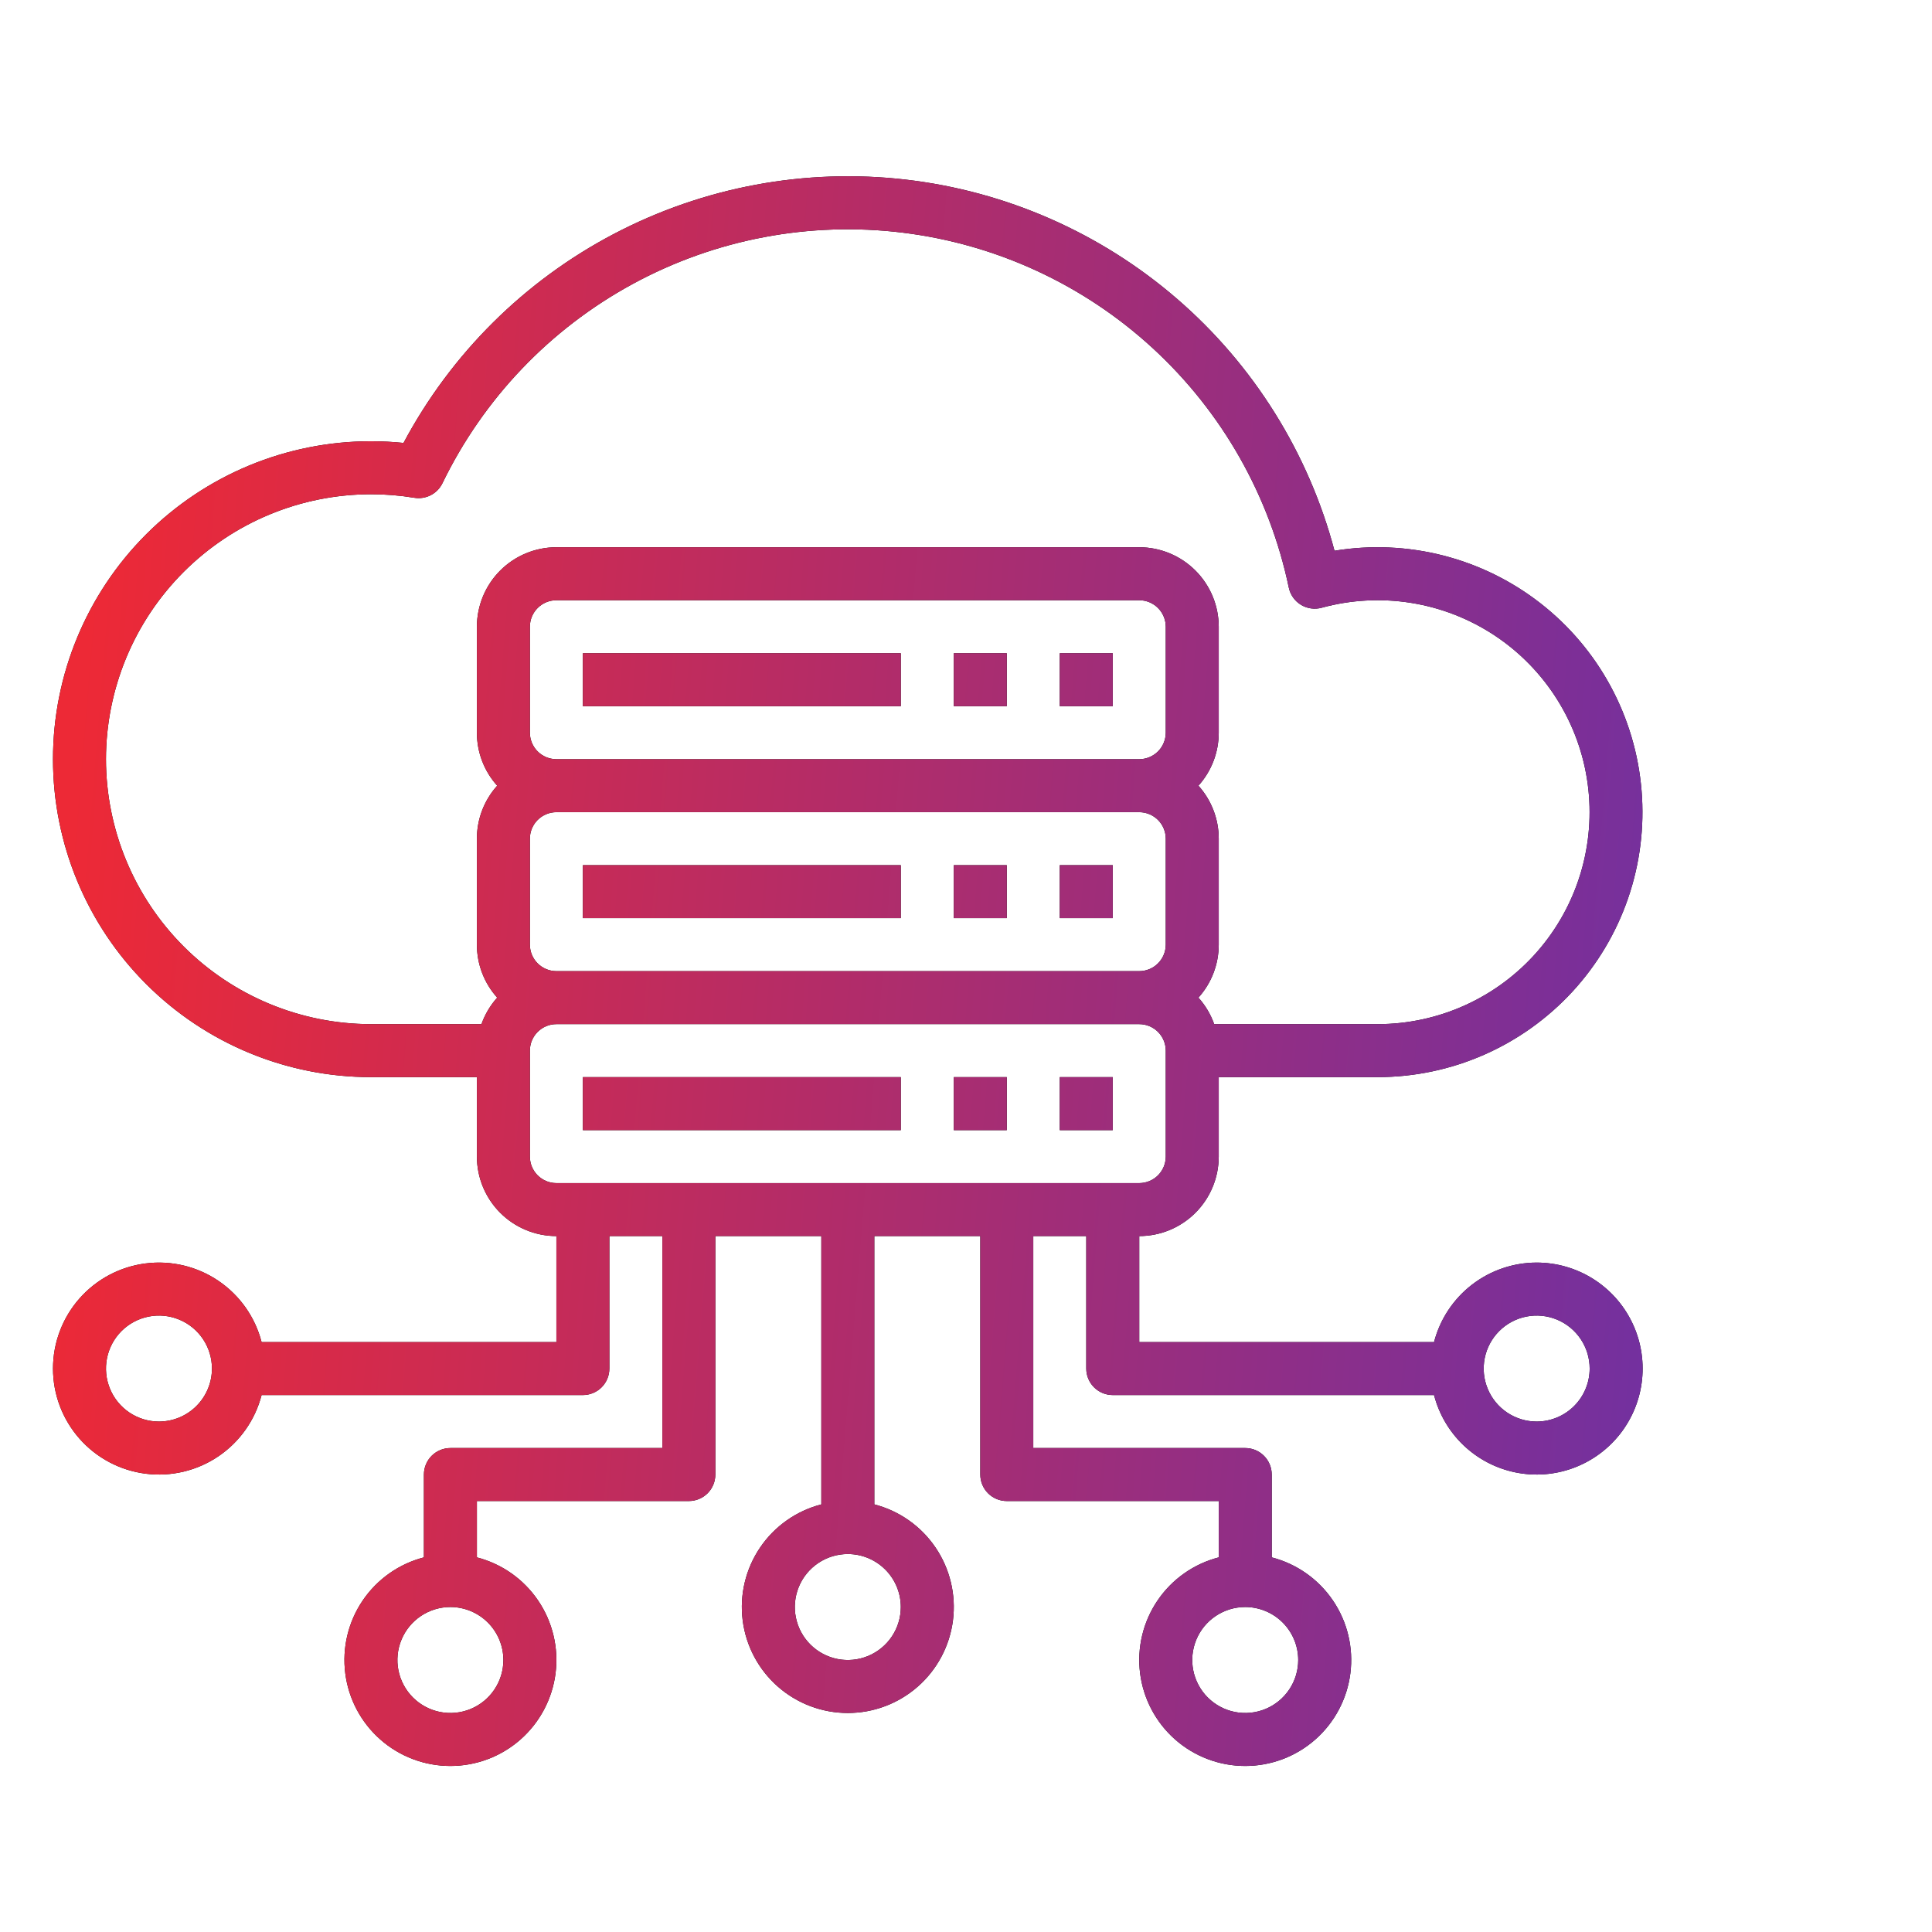
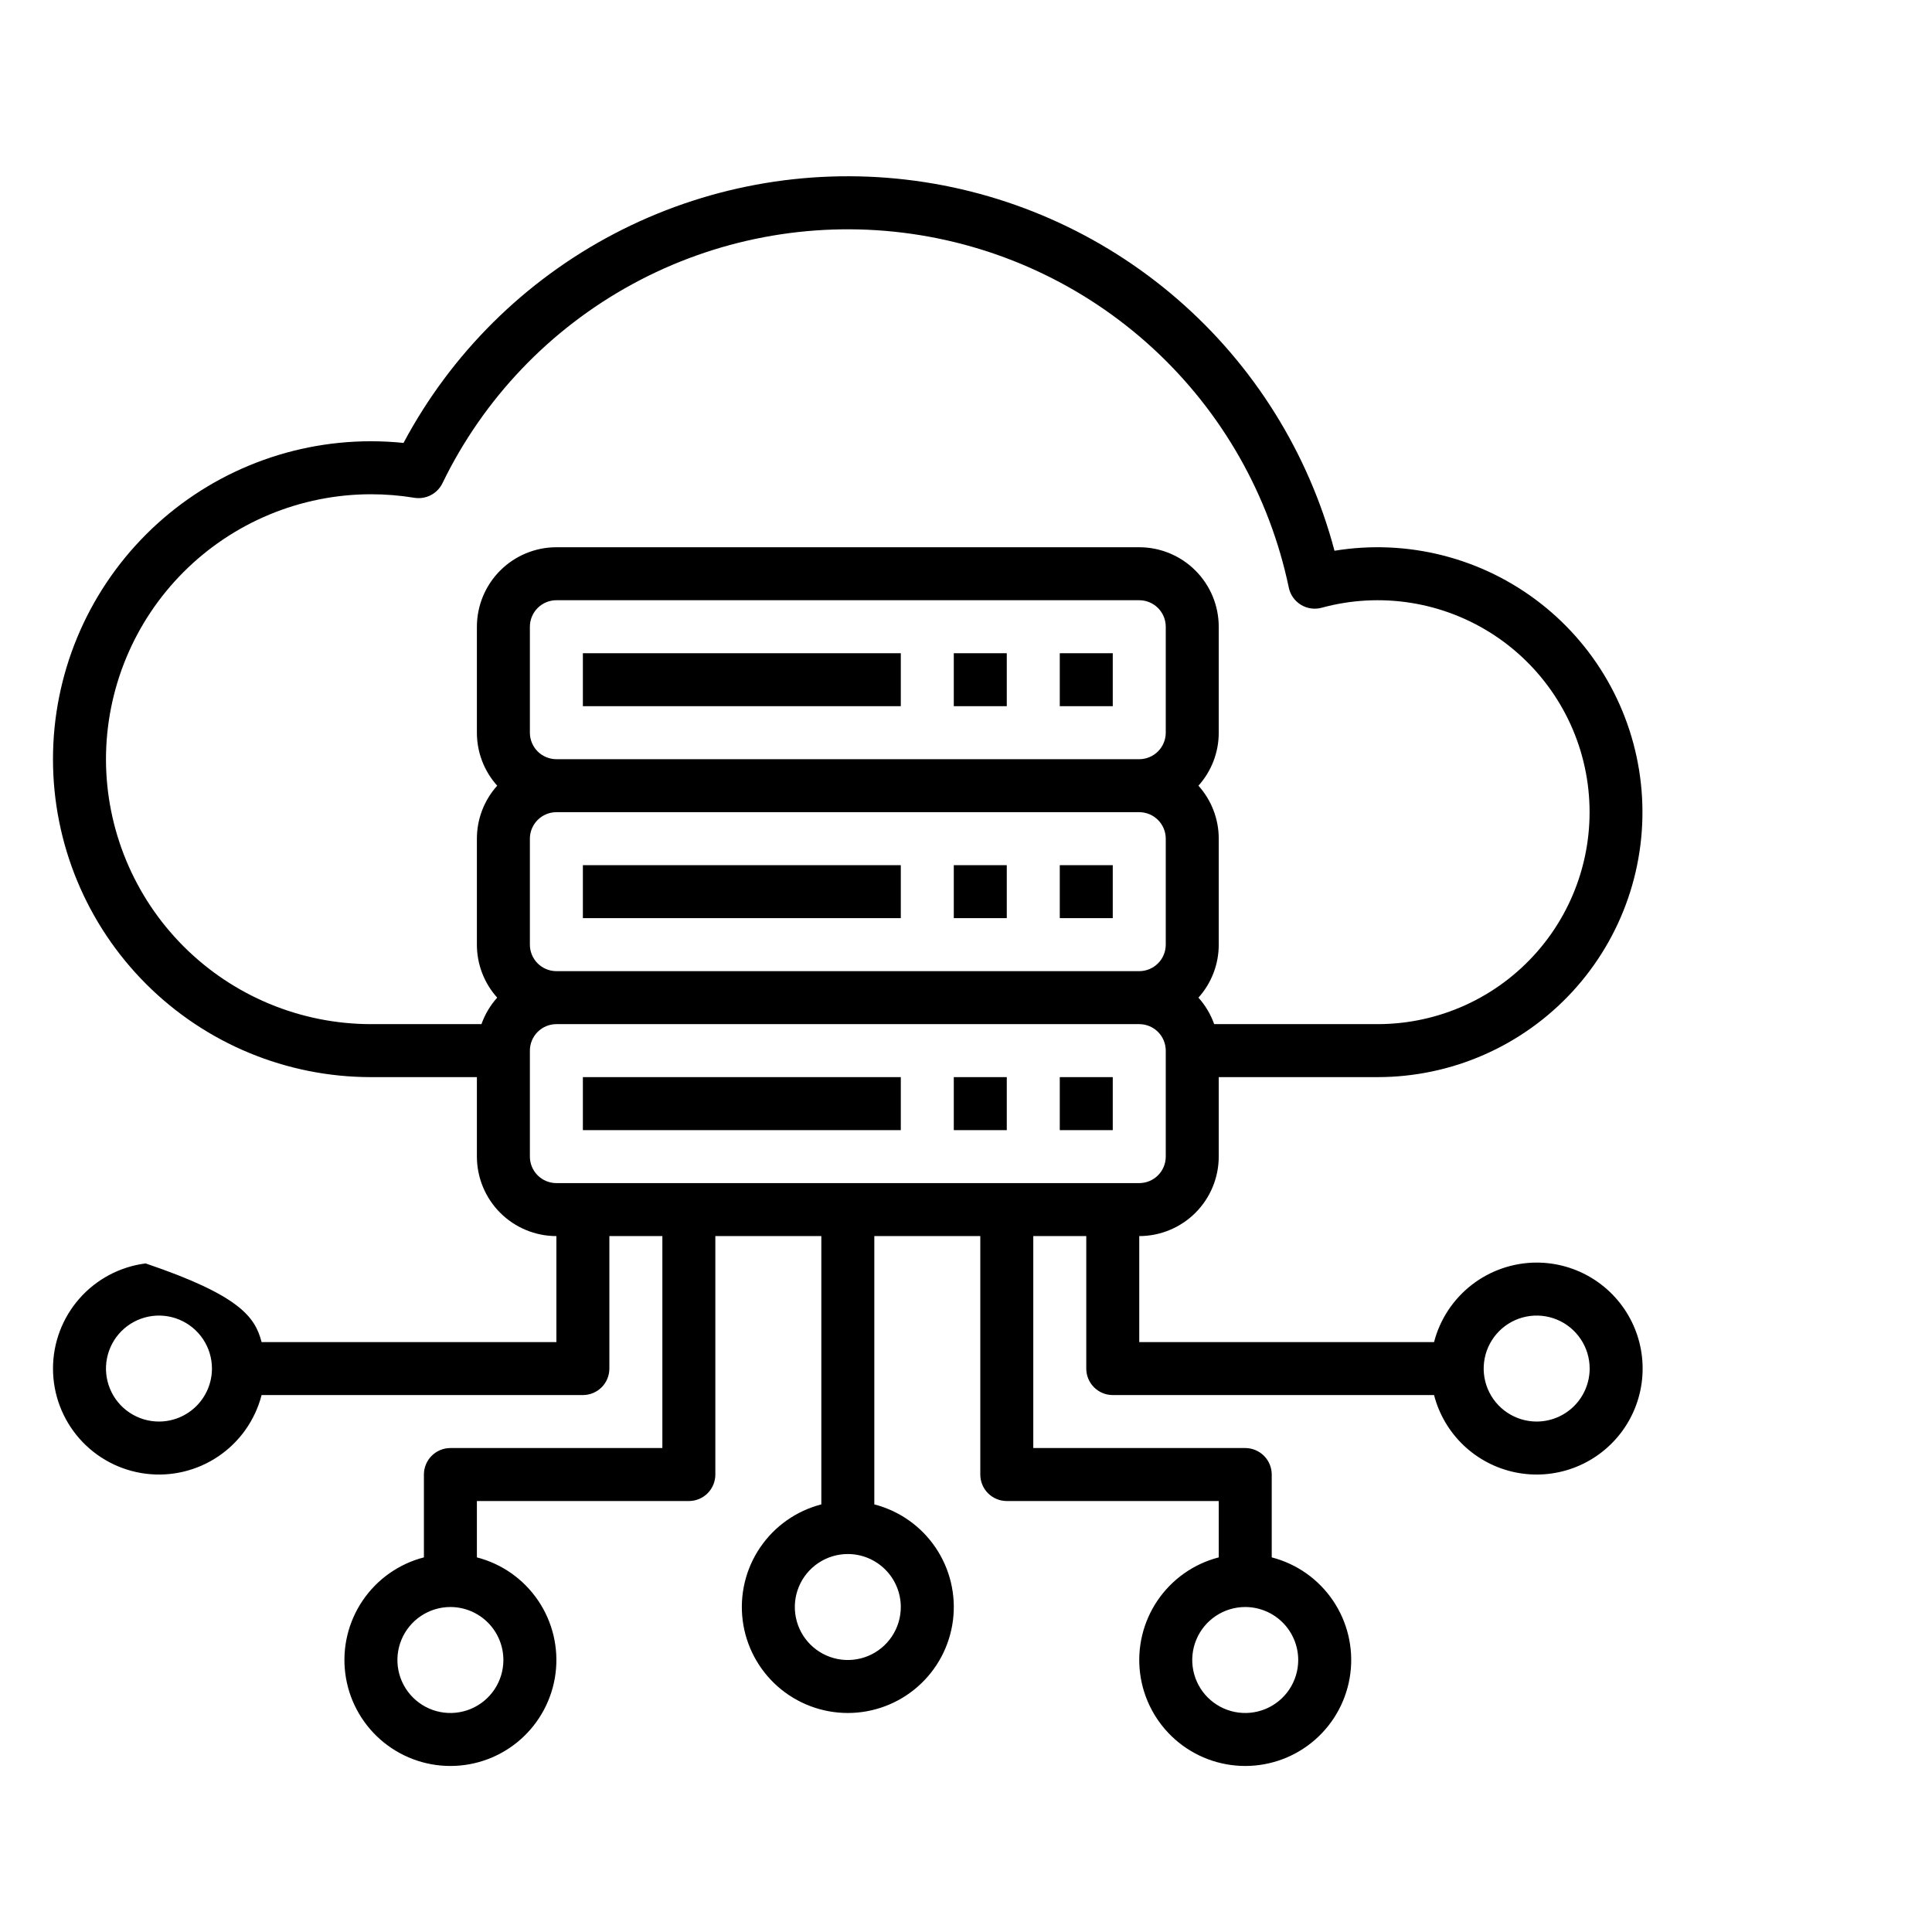
<svg xmlns="http://www.w3.org/2000/svg" width="188" height="188" viewBox="0 0 188 188" fill="none">
-   <path d="M59.751 22.754C68.468 18.184 78.361 16.345 88.138 17.477C97.915 18.61 107.125 22.662 114.566 29.104C122.008 35.545 127.336 44.079 129.858 53.593C133.373 53.015 136.97 53.171 140.421 54.052C143.872 54.933 147.103 56.52 149.91 58.712C152.718 60.904 155.041 63.654 156.732 66.788C158.424 69.922 159.447 73.374 159.738 76.924C160.03 80.474 159.583 84.045 158.425 87.413C157.267 90.781 155.423 93.874 153.011 96.494C150.598 99.114 147.669 101.207 144.408 102.639C141.147 104.071 137.624 104.811 134.062 104.813H118.594V112.548C118.591 114.598 117.776 116.565 116.326 118.015C114.876 119.465 112.91 120.28 110.859 120.282V130.595H139.545C140.119 128.382 141.412 126.423 143.219 125.023C145.026 123.624 147.246 122.863 149.531 122.86C151.46 122.861 153.35 123.402 154.986 124.422C156.623 125.442 157.941 126.902 158.79 128.634C159.639 130.366 159.985 132.301 159.789 134.22C159.593 136.138 158.864 137.964 157.683 139.488C156.501 141.013 154.916 142.176 153.107 142.845C151.299 143.514 149.338 143.663 147.449 143.273C145.56 142.884 143.818 141.972 142.421 140.643C141.024 139.313 140.027 137.618 139.545 135.751H108.281C107.597 135.751 106.942 135.48 106.458 134.996C105.975 134.513 105.703 133.857 105.703 133.173V120.282H100.547V140.907H121.172C121.856 140.907 122.512 141.179 122.995 141.662C123.479 142.146 123.75 142.802 123.75 143.485V151.546C126.18 152.173 128.298 153.666 129.707 155.743C131.116 157.821 131.719 160.341 131.402 162.831C131.086 165.321 129.873 167.61 127.989 169.27C126.106 170.929 123.682 171.844 121.172 171.844C118.662 171.844 116.238 170.929 114.354 169.27C112.471 167.61 111.258 165.321 110.941 162.831C110.625 160.341 111.228 157.821 112.637 155.743C114.045 153.666 116.164 152.173 118.594 151.546V146.063H97.969C97.285 146.063 96.629 145.792 96.145 145.309C95.662 144.825 95.391 144.169 95.391 143.485V120.282H85.078V146.39C87.508 147.017 89.626 148.51 91.035 150.587C92.444 152.664 93.047 155.185 92.731 157.675C92.414 160.165 91.201 162.454 89.317 164.113C87.434 165.772 85.01 166.688 82.5 166.688C79.99 166.688 77.566 165.772 75.683 164.113C73.799 162.454 72.586 160.165 72.269 157.675C71.953 155.185 72.556 152.664 73.965 150.587C75.374 148.51 77.492 147.017 79.922 146.39V120.282H69.609V143.485C69.609 144.169 69.338 144.825 68.855 145.309C68.371 145.792 67.715 146.063 67.031 146.063H46.406V151.546C48.837 152.173 50.955 153.666 52.363 155.743C53.772 157.821 54.375 160.341 54.059 162.831C53.742 165.321 52.529 167.61 50.645 169.27C48.762 170.929 46.338 171.844 43.828 171.844C41.318 171.844 38.894 170.929 37.011 169.27C35.127 167.61 33.914 165.321 33.598 162.831C33.281 160.341 33.884 157.821 35.293 155.743C36.702 153.666 38.82 152.173 41.25 151.546V143.485C41.25 142.802 41.521 142.146 42.005 141.662C42.488 141.179 43.144 140.907 43.828 140.907H64.453V120.282H59.297V133.173C59.297 133.857 59.026 134.513 58.542 134.996C58.059 135.48 57.403 135.751 56.719 135.751H25.455C24.828 138.181 23.335 140.299 21.258 141.708C19.18 143.117 16.66 143.72 14.17 143.403C11.68 143.087 9.392 141.873 7.732 139.99C6.073 138.107 5.157 135.683 5.157 133.173C5.157 130.663 6.073 128.239 7.732 126.355C9.392 124.472 11.68 123.259 14.17 122.942C16.66 122.626 19.18 123.229 21.258 124.638C23.335 126.046 24.828 128.164 25.455 130.595H54.141V120.282C52.09 120.28 50.124 119.465 48.674 118.015C47.224 116.565 46.409 114.598 46.406 112.548V104.813H36.094C27.889 104.813 20.02 101.554 14.218 95.752C8.416 89.95 5.156 82.081 5.156 73.876C5.156 65.671 8.416 57.802 14.218 52C20.02 46.198 27.889 42.938 36.094 42.938C37.153 42.939 38.212 42.992 39.266 43.1C43.896 34.414 51.034 27.324 59.751 22.754ZM43.828 156.376C42.808 156.376 41.812 156.679 40.964 157.245C40.116 157.812 39.455 158.617 39.065 159.559C38.674 160.501 38.572 161.538 38.77 162.538C38.969 163.538 39.461 164.458 40.182 165.179C40.903 165.9 41.822 166.391 42.822 166.59C43.822 166.789 44.86 166.686 45.802 166.296C46.744 165.906 47.549 165.244 48.115 164.396C48.682 163.549 48.984 162.552 48.984 161.532C48.983 160.165 48.439 158.854 47.473 157.888C46.506 156.921 45.195 156.378 43.828 156.376ZM121.172 156.376C120.152 156.376 119.156 156.679 118.308 157.245C117.46 157.812 116.798 158.617 116.408 159.559C116.018 160.501 115.915 161.538 116.114 162.538C116.313 163.538 116.804 164.458 117.525 165.179C118.247 165.9 119.166 166.391 120.166 166.59C121.166 166.789 122.203 166.686 123.146 166.296C124.088 165.906 124.892 165.244 125.459 164.396C126.025 163.549 126.328 162.552 126.328 161.532C126.326 160.165 125.783 158.854 124.816 157.888C123.85 156.921 122.539 156.378 121.172 156.376ZM82.5 151.22C81.48 151.22 80.484 151.522 79.636 152.089C78.788 152.655 78.127 153.46 77.736 154.402C77.346 155.344 77.243 156.382 77.442 157.382C77.641 158.382 78.132 159.301 78.853 160.022C79.575 160.744 80.494 161.235 81.494 161.434C82.494 161.632 83.531 161.53 84.474 161.14C85.416 160.749 86.221 160.088 86.787 159.24C87.354 158.392 87.656 157.396 87.656 156.376C87.655 155.009 87.111 153.698 86.144 152.731C85.178 151.765 83.867 151.221 82.5 151.22ZM17.442 128.409C16.5 128.019 15.463 127.916 14.463 128.115C13.463 128.314 12.543 128.805 11.822 129.526C11.101 130.247 10.61 131.167 10.411 132.167C10.212 133.167 10.315 134.204 10.705 135.146C11.095 136.089 11.757 136.893 12.604 137.46C13.452 138.026 14.449 138.329 15.469 138.329C16.836 138.327 18.147 137.784 19.113 136.817C20.08 135.851 20.623 134.54 20.625 133.173C20.625 132.153 20.322 131.156 19.756 130.309C19.189 129.461 18.384 128.799 17.442 128.409ZM151.505 128.409C150.563 128.019 149.526 127.916 148.525 128.115C147.525 128.314 146.606 128.805 145.885 129.526C145.164 130.247 144.673 131.167 144.474 132.167C144.275 133.167 144.377 134.204 144.768 135.146C145.158 136.089 145.819 136.893 146.667 137.46C147.515 138.026 148.512 138.329 149.531 138.329C150.898 138.327 152.209 137.784 153.176 136.817C154.142 135.851 154.686 134.54 154.688 133.173C154.688 132.153 154.385 131.156 153.818 130.309C153.252 129.461 152.447 128.799 151.505 128.409ZM54.141 99.657C53.457 99.658 52.802 99.93 52.318 100.413C51.835 100.896 51.563 101.552 51.562 102.235V112.548C51.563 113.231 51.835 113.887 52.318 114.37C52.802 114.853 53.457 115.125 54.141 115.126H110.859C111.543 115.125 112.198 114.853 112.682 114.37C113.165 113.887 113.437 113.231 113.438 112.548V102.235C113.437 101.552 113.165 100.896 112.682 100.413C112.198 99.93 111.543 99.658 110.859 99.657H54.141ZM87.656 109.97H56.719V104.813H87.656V109.97ZM97.969 109.97H92.812V104.813H97.969V109.97ZM108.281 109.97H103.125V104.813H108.281V109.97ZM87.864 22.643C78.786 21.523 69.584 23.271 61.549 27.643C53.514 32.014 47.047 38.789 43.055 47.02C42.812 47.52 42.414 47.928 41.921 48.184C41.427 48.439 40.864 48.528 40.315 48.438C38.92 48.209 37.508 48.094 36.094 48.095C29.259 48.102 22.705 50.821 17.872 55.654C13.039 60.487 10.32 67.041 10.312 73.876C10.32 80.711 13.039 87.264 17.872 92.098C22.705 96.931 29.259 99.65 36.094 99.657H46.85C47.187 98.706 47.708 97.83 48.382 97.079C47.109 95.664 46.405 93.827 46.406 91.923V81.61C46.405 79.707 47.109 77.87 48.382 76.454C47.109 75.039 46.405 73.202 46.406 71.298V60.985C46.409 58.935 47.224 56.968 48.674 55.519C50.124 54.069 52.09 53.253 54.141 53.251H110.859C112.91 53.253 114.876 54.069 116.326 55.519C117.776 56.968 118.591 58.935 118.594 60.985V71.298C118.595 73.202 117.891 75.039 116.618 76.454C117.891 77.87 118.595 79.707 118.594 81.61V91.923C118.595 93.827 117.891 95.664 116.618 97.079C117.292 97.83 117.813 98.706 118.15 99.657H134.062C137.002 99.656 139.908 99.026 142.585 97.811C145.261 96.595 147.647 94.821 149.582 92.608C151.517 90.395 152.957 87.793 153.805 84.978C154.652 82.163 154.888 79.2 154.497 76.286C154.106 73.373 153.096 70.576 151.535 68.085C149.975 65.594 147.9 63.464 145.449 61.84C142.999 60.216 140.229 59.134 137.326 58.668C134.424 58.202 131.455 58.362 128.619 59.137C128.279 59.23 127.924 59.253 127.575 59.204C127.226 59.155 126.891 59.035 126.59 58.852C126.289 58.668 126.029 58.424 125.826 58.136C125.623 57.848 125.482 57.521 125.41 57.176C123.537 48.222 118.909 40.078 112.177 33.886C105.444 27.693 96.943 23.762 87.864 22.643ZM54.141 79.032C53.457 79.033 52.802 79.305 52.318 79.788C51.835 80.271 51.563 80.927 51.562 81.61V91.923C51.563 92.606 51.835 93.262 52.318 93.745C52.802 94.228 53.457 94.5 54.141 94.501H110.859C111.543 94.5 112.198 94.228 112.682 93.745C113.165 93.262 113.437 92.606 113.438 91.923V81.61C113.437 80.927 113.165 80.271 112.682 79.788C112.198 79.305 111.543 79.033 110.859 79.032H54.141ZM87.656 89.345H56.719V84.189H87.656V89.345ZM97.969 89.345H92.812V84.189H97.969V89.345ZM108.281 89.345H103.125V84.189H108.281V89.345ZM54.141 58.407C53.457 58.408 52.802 58.68 52.318 59.163C51.835 59.646 51.563 60.302 51.562 60.985V71.298C51.563 71.981 51.835 72.637 52.318 73.12C52.802 73.603 53.457 73.875 54.141 73.876H110.859C111.543 73.875 112.198 73.603 112.682 73.12C113.165 72.637 113.437 71.981 113.438 71.298V60.985C113.437 60.302 113.165 59.646 112.682 59.163C112.198 58.68 111.543 58.408 110.859 58.407H54.141ZM87.656 68.72H56.719V63.563H87.656V68.72ZM97.969 68.72H92.812V63.563H97.969V68.72ZM108.281 68.72H103.125V63.563H108.281V68.72Z" fill="black" />
-   <path d="M59.751 22.754C68.468 18.184 78.361 16.345 88.138 17.477C97.915 18.61 107.125 22.662 114.566 29.104C122.008 35.545 127.336 44.079 129.858 53.593C133.373 53.015 136.97 53.171 140.421 54.052C143.872 54.933 147.103 56.52 149.91 58.712C152.718 60.904 155.041 63.654 156.732 66.788C158.424 69.922 159.447 73.374 159.738 76.924C160.03 80.474 159.583 84.045 158.425 87.413C157.267 90.781 155.423 93.874 153.011 96.494C150.598 99.114 147.669 101.207 144.408 102.639C141.147 104.071 137.624 104.811 134.062 104.813H118.594V112.548C118.591 114.598 117.776 116.565 116.326 118.015C114.876 119.465 112.91 120.28 110.859 120.282V130.595H139.545C140.119 128.382 141.412 126.423 143.219 125.023C145.026 123.624 147.246 122.863 149.531 122.86C151.46 122.861 153.35 123.402 154.986 124.422C156.623 125.442 157.941 126.902 158.79 128.634C159.639 130.366 159.985 132.301 159.789 134.22C159.593 136.138 158.864 137.964 157.683 139.488C156.501 141.013 154.916 142.176 153.107 142.845C151.299 143.514 149.338 143.663 147.449 143.273C145.56 142.884 143.818 141.972 142.421 140.643C141.024 139.313 140.027 137.618 139.545 135.751H108.281C107.597 135.751 106.942 135.48 106.458 134.996C105.975 134.513 105.703 133.857 105.703 133.173V120.282H100.547V140.907H121.172C121.856 140.907 122.512 141.179 122.995 141.662C123.479 142.146 123.75 142.802 123.75 143.485V151.546C126.18 152.173 128.298 153.666 129.707 155.743C131.116 157.821 131.719 160.341 131.402 162.831C131.086 165.321 129.873 167.61 127.989 169.27C126.106 170.929 123.682 171.844 121.172 171.844C118.662 171.844 116.238 170.929 114.354 169.27C112.471 167.61 111.258 165.321 110.941 162.831C110.625 160.341 111.228 157.821 112.637 155.743C114.045 153.666 116.164 152.173 118.594 151.546V146.063H97.969C97.285 146.063 96.629 145.792 96.145 145.309C95.662 144.825 95.391 144.169 95.391 143.485V120.282H85.078V146.39C87.508 147.017 89.626 148.51 91.035 150.587C92.444 152.664 93.047 155.185 92.731 157.675C92.414 160.165 91.201 162.454 89.317 164.113C87.434 165.772 85.01 166.688 82.5 166.688C79.99 166.688 77.566 165.772 75.683 164.113C73.799 162.454 72.586 160.165 72.269 157.675C71.953 155.185 72.556 152.664 73.965 150.587C75.374 148.51 77.492 147.017 79.922 146.39V120.282H69.609V143.485C69.609 144.169 69.338 144.825 68.855 145.309C68.371 145.792 67.715 146.063 67.031 146.063H46.406V151.546C48.837 152.173 50.955 153.666 52.363 155.743C53.772 157.821 54.375 160.341 54.059 162.831C53.742 165.321 52.529 167.61 50.645 169.27C48.762 170.929 46.338 171.844 43.828 171.844C41.318 171.844 38.894 170.929 37.011 169.27C35.127 167.61 33.914 165.321 33.598 162.831C33.281 160.341 33.884 157.821 35.293 155.743C36.702 153.666 38.82 152.173 41.25 151.546V143.485C41.25 142.802 41.521 142.146 42.005 141.662C42.488 141.179 43.144 140.907 43.828 140.907H64.453V120.282H59.297V133.173C59.297 133.857 59.026 134.513 58.542 134.996C58.059 135.48 57.403 135.751 56.719 135.751H25.455C24.828 138.181 23.335 140.299 21.258 141.708C19.18 143.117 16.66 143.72 14.17 143.403C11.68 143.087 9.392 141.873 7.732 139.99C6.073 138.107 5.157 135.683 5.157 133.173C5.157 130.663 6.073 128.239 7.732 126.355C9.392 124.472 11.68 123.259 14.17 122.942C16.66 122.626 19.18 123.229 21.258 124.638C23.335 126.046 24.828 128.164 25.455 130.595H54.141V120.282C52.09 120.28 50.124 119.465 48.674 118.015C47.224 116.565 46.409 114.598 46.406 112.548V104.813H36.094C27.889 104.813 20.02 101.554 14.218 95.752C8.416 89.95 5.156 82.081 5.156 73.876C5.156 65.671 8.416 57.802 14.218 52C20.02 46.198 27.889 42.938 36.094 42.938C37.153 42.939 38.212 42.992 39.266 43.1C43.896 34.414 51.034 27.324 59.751 22.754ZM43.828 156.376C42.808 156.376 41.812 156.679 40.964 157.245C40.116 157.812 39.455 158.617 39.065 159.559C38.674 160.501 38.572 161.538 38.77 162.538C38.969 163.538 39.461 164.458 40.182 165.179C40.903 165.9 41.822 166.391 42.822 166.59C43.822 166.789 44.86 166.686 45.802 166.296C46.744 165.906 47.549 165.244 48.115 164.396C48.682 163.549 48.984 162.552 48.984 161.532C48.983 160.165 48.439 158.854 47.473 157.888C46.506 156.921 45.195 156.378 43.828 156.376ZM121.172 156.376C120.152 156.376 119.156 156.679 118.308 157.245C117.46 157.812 116.798 158.617 116.408 159.559C116.018 160.501 115.915 161.538 116.114 162.538C116.313 163.538 116.804 164.458 117.525 165.179C118.247 165.9 119.166 166.391 120.166 166.59C121.166 166.789 122.203 166.686 123.146 166.296C124.088 165.906 124.892 165.244 125.459 164.396C126.025 163.549 126.328 162.552 126.328 161.532C126.326 160.165 125.783 158.854 124.816 157.888C123.85 156.921 122.539 156.378 121.172 156.376ZM82.5 151.22C81.48 151.22 80.484 151.522 79.636 152.089C78.788 152.655 78.127 153.46 77.736 154.402C77.346 155.344 77.243 156.382 77.442 157.382C77.641 158.382 78.132 159.301 78.853 160.022C79.575 160.744 80.494 161.235 81.494 161.434C82.494 161.632 83.531 161.53 84.474 161.14C85.416 160.749 86.221 160.088 86.787 159.24C87.354 158.392 87.656 157.396 87.656 156.376C87.655 155.009 87.111 153.698 86.144 152.731C85.178 151.765 83.867 151.221 82.5 151.22ZM17.442 128.409C16.5 128.019 15.463 127.916 14.463 128.115C13.463 128.314 12.543 128.805 11.822 129.526C11.101 130.247 10.61 131.167 10.411 132.167C10.212 133.167 10.315 134.204 10.705 135.146C11.095 136.089 11.757 136.893 12.604 137.46C13.452 138.026 14.449 138.329 15.469 138.329C16.836 138.327 18.147 137.784 19.113 136.817C20.08 135.851 20.623 134.54 20.625 133.173C20.625 132.153 20.322 131.156 19.756 130.309C19.189 129.461 18.384 128.799 17.442 128.409ZM151.505 128.409C150.563 128.019 149.526 127.916 148.525 128.115C147.525 128.314 146.606 128.805 145.885 129.526C145.164 130.247 144.673 131.167 144.474 132.167C144.275 133.167 144.377 134.204 144.768 135.146C145.158 136.089 145.819 136.893 146.667 137.46C147.515 138.026 148.512 138.329 149.531 138.329C150.898 138.327 152.209 137.784 153.176 136.817C154.142 135.851 154.686 134.54 154.688 133.173C154.688 132.153 154.385 131.156 153.818 130.309C153.252 129.461 152.447 128.799 151.505 128.409ZM54.141 99.657C53.457 99.658 52.802 99.93 52.318 100.413C51.835 100.896 51.563 101.552 51.562 102.235V112.548C51.563 113.231 51.835 113.887 52.318 114.37C52.802 114.853 53.457 115.125 54.141 115.126H110.859C111.543 115.125 112.198 114.853 112.682 114.37C113.165 113.887 113.437 113.231 113.438 112.548V102.235C113.437 101.552 113.165 100.896 112.682 100.413C112.198 99.93 111.543 99.658 110.859 99.657H54.141ZM87.656 109.97H56.719V104.813H87.656V109.97ZM97.969 109.97H92.812V104.813H97.969V109.97ZM108.281 109.97H103.125V104.813H108.281V109.97ZM87.864 22.643C78.786 21.523 69.584 23.271 61.549 27.643C53.514 32.014 47.047 38.789 43.055 47.02C42.812 47.52 42.414 47.928 41.921 48.184C41.427 48.439 40.864 48.528 40.315 48.438C38.92 48.209 37.508 48.094 36.094 48.095C29.259 48.102 22.705 50.821 17.872 55.654C13.039 60.487 10.32 67.041 10.312 73.876C10.32 80.711 13.039 87.264 17.872 92.098C22.705 96.931 29.259 99.65 36.094 99.657H46.85C47.187 98.706 47.708 97.83 48.382 97.079C47.109 95.664 46.405 93.827 46.406 91.923V81.61C46.405 79.707 47.109 77.87 48.382 76.454C47.109 75.039 46.405 73.202 46.406 71.298V60.985C46.409 58.935 47.224 56.968 48.674 55.519C50.124 54.069 52.09 53.253 54.141 53.251H110.859C112.91 53.253 114.876 54.069 116.326 55.519C117.776 56.968 118.591 58.935 118.594 60.985V71.298C118.595 73.202 117.891 75.039 116.618 76.454C117.891 77.87 118.595 79.707 118.594 81.61V91.923C118.595 93.827 117.891 95.664 116.618 97.079C117.292 97.83 117.813 98.706 118.15 99.657H134.062C137.002 99.656 139.908 99.026 142.585 97.811C145.261 96.595 147.647 94.821 149.582 92.608C151.517 90.395 152.957 87.793 153.805 84.978C154.652 82.163 154.888 79.2 154.497 76.286C154.106 73.373 153.096 70.576 151.535 68.085C149.975 65.594 147.9 63.464 145.449 61.84C142.999 60.216 140.229 59.134 137.326 58.668C134.424 58.202 131.455 58.362 128.619 59.137C128.279 59.23 127.924 59.253 127.575 59.204C127.226 59.155 126.891 59.035 126.59 58.852C126.289 58.668 126.029 58.424 125.826 58.136C125.623 57.848 125.482 57.521 125.41 57.176C123.537 48.222 118.909 40.078 112.177 33.886C105.444 27.693 96.943 23.762 87.864 22.643ZM54.141 79.032C53.457 79.033 52.802 79.305 52.318 79.788C51.835 80.271 51.563 80.927 51.562 81.61V91.923C51.563 92.606 51.835 93.262 52.318 93.745C52.802 94.228 53.457 94.5 54.141 94.501H110.859C111.543 94.5 112.198 94.228 112.682 93.745C113.165 93.262 113.437 92.606 113.438 91.923V81.61C113.437 80.927 113.165 80.271 112.682 79.788C112.198 79.305 111.543 79.033 110.859 79.032H54.141ZM87.656 89.345H56.719V84.189H87.656V89.345ZM97.969 89.345H92.812V84.189H97.969V89.345ZM108.281 89.345H103.125V84.189H108.281V89.345ZM54.141 58.407C53.457 58.408 52.802 58.68 52.318 59.163C51.835 59.646 51.563 60.302 51.562 60.985V71.298C51.563 71.981 51.835 72.637 52.318 73.12C52.802 73.603 53.457 73.875 54.141 73.876H110.859C111.543 73.875 112.198 73.603 112.682 73.12C113.165 72.637 113.437 71.981 113.438 71.298V60.985C113.437 60.302 113.165 59.646 112.682 59.163C112.198 58.68 111.543 58.408 110.859 58.407H54.141ZM87.656 68.72H56.719V63.563H87.656V68.72ZM97.969 68.72H92.812V63.563H97.969V68.72ZM108.281 68.72H103.125V63.563H108.281V68.72Z" fill="url(#paint0_linear_2167_3605)" />
+   <path d="M59.751 22.754C68.468 18.184 78.361 16.345 88.138 17.477C97.915 18.61 107.125 22.662 114.566 29.104C122.008 35.545 127.336 44.079 129.858 53.593C133.373 53.015 136.97 53.171 140.421 54.052C143.872 54.933 147.103 56.52 149.91 58.712C152.718 60.904 155.041 63.654 156.732 66.788C158.424 69.922 159.447 73.374 159.738 76.924C160.03 80.474 159.583 84.045 158.425 87.413C157.267 90.781 155.423 93.874 153.011 96.494C150.598 99.114 147.669 101.207 144.408 102.639C141.147 104.071 137.624 104.811 134.062 104.813H118.594V112.548C118.591 114.598 117.776 116.565 116.326 118.015C114.876 119.465 112.91 120.28 110.859 120.282V130.595H139.545C140.119 128.382 141.412 126.423 143.219 125.023C145.026 123.624 147.246 122.863 149.531 122.86C151.46 122.861 153.35 123.402 154.986 124.422C156.623 125.442 157.941 126.902 158.79 128.634C159.639 130.366 159.985 132.301 159.789 134.22C159.593 136.138 158.864 137.964 157.683 139.488C156.501 141.013 154.916 142.176 153.107 142.845C151.299 143.514 149.338 143.663 147.449 143.273C145.56 142.884 143.818 141.972 142.421 140.643C141.024 139.313 140.027 137.618 139.545 135.751H108.281C107.597 135.751 106.942 135.48 106.458 134.996C105.975 134.513 105.703 133.857 105.703 133.173V120.282H100.547V140.907H121.172C121.856 140.907 122.512 141.179 122.995 141.662C123.479 142.146 123.75 142.802 123.75 143.485V151.546C126.18 152.173 128.298 153.666 129.707 155.743C131.116 157.821 131.719 160.341 131.402 162.831C131.086 165.321 129.873 167.61 127.989 169.27C126.106 170.929 123.682 171.844 121.172 171.844C118.662 171.844 116.238 170.929 114.354 169.27C112.471 167.61 111.258 165.321 110.941 162.831C110.625 160.341 111.228 157.821 112.637 155.743C114.045 153.666 116.164 152.173 118.594 151.546V146.063H97.969C97.285 146.063 96.629 145.792 96.145 145.309C95.662 144.825 95.391 144.169 95.391 143.485V120.282H85.078V146.39C87.508 147.017 89.626 148.51 91.035 150.587C92.444 152.664 93.047 155.185 92.731 157.675C92.414 160.165 91.201 162.454 89.317 164.113C87.434 165.772 85.01 166.688 82.5 166.688C79.99 166.688 77.566 165.772 75.683 164.113C73.799 162.454 72.586 160.165 72.269 157.675C71.953 155.185 72.556 152.664 73.965 150.587C75.374 148.51 77.492 147.017 79.922 146.39V120.282H69.609V143.485C69.609 144.169 69.338 144.825 68.855 145.309C68.371 145.792 67.715 146.063 67.031 146.063H46.406V151.546C48.837 152.173 50.955 153.666 52.363 155.743C53.772 157.821 54.375 160.341 54.059 162.831C53.742 165.321 52.529 167.61 50.645 169.27C48.762 170.929 46.338 171.844 43.828 171.844C41.318 171.844 38.894 170.929 37.011 169.27C35.127 167.61 33.914 165.321 33.598 162.831C33.281 160.341 33.884 157.821 35.293 155.743C36.702 153.666 38.82 152.173 41.25 151.546V143.485C41.25 142.802 41.521 142.146 42.005 141.662C42.488 141.179 43.144 140.907 43.828 140.907H64.453V120.282H59.297V133.173C59.297 133.857 59.026 134.513 58.542 134.996C58.059 135.48 57.403 135.751 56.719 135.751H25.455C24.828 138.181 23.335 140.299 21.258 141.708C19.18 143.117 16.66 143.72 14.17 143.403C11.68 143.087 9.392 141.873 7.732 139.99C6.073 138.107 5.157 135.683 5.157 133.173C5.157 130.663 6.073 128.239 7.732 126.355C9.392 124.472 11.68 123.259 14.17 122.942C23.335 126.046 24.828 128.164 25.455 130.595H54.141V120.282C52.09 120.28 50.124 119.465 48.674 118.015C47.224 116.565 46.409 114.598 46.406 112.548V104.813H36.094C27.889 104.813 20.02 101.554 14.218 95.752C8.416 89.95 5.156 82.081 5.156 73.876C5.156 65.671 8.416 57.802 14.218 52C20.02 46.198 27.889 42.938 36.094 42.938C37.153 42.939 38.212 42.992 39.266 43.1C43.896 34.414 51.034 27.324 59.751 22.754ZM43.828 156.376C42.808 156.376 41.812 156.679 40.964 157.245C40.116 157.812 39.455 158.617 39.065 159.559C38.674 160.501 38.572 161.538 38.77 162.538C38.969 163.538 39.461 164.458 40.182 165.179C40.903 165.9 41.822 166.391 42.822 166.59C43.822 166.789 44.86 166.686 45.802 166.296C46.744 165.906 47.549 165.244 48.115 164.396C48.682 163.549 48.984 162.552 48.984 161.532C48.983 160.165 48.439 158.854 47.473 157.888C46.506 156.921 45.195 156.378 43.828 156.376ZM121.172 156.376C120.152 156.376 119.156 156.679 118.308 157.245C117.46 157.812 116.798 158.617 116.408 159.559C116.018 160.501 115.915 161.538 116.114 162.538C116.313 163.538 116.804 164.458 117.525 165.179C118.247 165.9 119.166 166.391 120.166 166.59C121.166 166.789 122.203 166.686 123.146 166.296C124.088 165.906 124.892 165.244 125.459 164.396C126.025 163.549 126.328 162.552 126.328 161.532C126.326 160.165 125.783 158.854 124.816 157.888C123.85 156.921 122.539 156.378 121.172 156.376ZM82.5 151.22C81.48 151.22 80.484 151.522 79.636 152.089C78.788 152.655 78.127 153.46 77.736 154.402C77.346 155.344 77.243 156.382 77.442 157.382C77.641 158.382 78.132 159.301 78.853 160.022C79.575 160.744 80.494 161.235 81.494 161.434C82.494 161.632 83.531 161.53 84.474 161.14C85.416 160.749 86.221 160.088 86.787 159.24C87.354 158.392 87.656 157.396 87.656 156.376C87.655 155.009 87.111 153.698 86.144 152.731C85.178 151.765 83.867 151.221 82.5 151.22ZM17.442 128.409C16.5 128.019 15.463 127.916 14.463 128.115C13.463 128.314 12.543 128.805 11.822 129.526C11.101 130.247 10.61 131.167 10.411 132.167C10.212 133.167 10.315 134.204 10.705 135.146C11.095 136.089 11.757 136.893 12.604 137.46C13.452 138.026 14.449 138.329 15.469 138.329C16.836 138.327 18.147 137.784 19.113 136.817C20.08 135.851 20.623 134.54 20.625 133.173C20.625 132.153 20.322 131.156 19.756 130.309C19.189 129.461 18.384 128.799 17.442 128.409ZM151.505 128.409C150.563 128.019 149.526 127.916 148.525 128.115C147.525 128.314 146.606 128.805 145.885 129.526C145.164 130.247 144.673 131.167 144.474 132.167C144.275 133.167 144.377 134.204 144.768 135.146C145.158 136.089 145.819 136.893 146.667 137.46C147.515 138.026 148.512 138.329 149.531 138.329C150.898 138.327 152.209 137.784 153.176 136.817C154.142 135.851 154.686 134.54 154.688 133.173C154.688 132.153 154.385 131.156 153.818 130.309C153.252 129.461 152.447 128.799 151.505 128.409ZM54.141 99.657C53.457 99.658 52.802 99.93 52.318 100.413C51.835 100.896 51.563 101.552 51.562 102.235V112.548C51.563 113.231 51.835 113.887 52.318 114.37C52.802 114.853 53.457 115.125 54.141 115.126H110.859C111.543 115.125 112.198 114.853 112.682 114.37C113.165 113.887 113.437 113.231 113.438 112.548V102.235C113.437 101.552 113.165 100.896 112.682 100.413C112.198 99.93 111.543 99.658 110.859 99.657H54.141ZM87.656 109.97H56.719V104.813H87.656V109.97ZM97.969 109.97H92.812V104.813H97.969V109.97ZM108.281 109.97H103.125V104.813H108.281V109.97ZM87.864 22.643C78.786 21.523 69.584 23.271 61.549 27.643C53.514 32.014 47.047 38.789 43.055 47.02C42.812 47.52 42.414 47.928 41.921 48.184C41.427 48.439 40.864 48.528 40.315 48.438C38.92 48.209 37.508 48.094 36.094 48.095C29.259 48.102 22.705 50.821 17.872 55.654C13.039 60.487 10.32 67.041 10.312 73.876C10.32 80.711 13.039 87.264 17.872 92.098C22.705 96.931 29.259 99.65 36.094 99.657H46.85C47.187 98.706 47.708 97.83 48.382 97.079C47.109 95.664 46.405 93.827 46.406 91.923V81.61C46.405 79.707 47.109 77.87 48.382 76.454C47.109 75.039 46.405 73.202 46.406 71.298V60.985C46.409 58.935 47.224 56.968 48.674 55.519C50.124 54.069 52.09 53.253 54.141 53.251H110.859C112.91 53.253 114.876 54.069 116.326 55.519C117.776 56.968 118.591 58.935 118.594 60.985V71.298C118.595 73.202 117.891 75.039 116.618 76.454C117.891 77.87 118.595 79.707 118.594 81.61V91.923C118.595 93.827 117.891 95.664 116.618 97.079C117.292 97.83 117.813 98.706 118.15 99.657H134.062C137.002 99.656 139.908 99.026 142.585 97.811C145.261 96.595 147.647 94.821 149.582 92.608C151.517 90.395 152.957 87.793 153.805 84.978C154.652 82.163 154.888 79.2 154.497 76.286C154.106 73.373 153.096 70.576 151.535 68.085C149.975 65.594 147.9 63.464 145.449 61.84C142.999 60.216 140.229 59.134 137.326 58.668C134.424 58.202 131.455 58.362 128.619 59.137C128.279 59.23 127.924 59.253 127.575 59.204C127.226 59.155 126.891 59.035 126.59 58.852C126.289 58.668 126.029 58.424 125.826 58.136C125.623 57.848 125.482 57.521 125.41 57.176C123.537 48.222 118.909 40.078 112.177 33.886C105.444 27.693 96.943 23.762 87.864 22.643ZM54.141 79.032C53.457 79.033 52.802 79.305 52.318 79.788C51.835 80.271 51.563 80.927 51.562 81.61V91.923C51.563 92.606 51.835 93.262 52.318 93.745C52.802 94.228 53.457 94.5 54.141 94.501H110.859C111.543 94.5 112.198 94.228 112.682 93.745C113.165 93.262 113.437 92.606 113.438 91.923V81.61C113.437 80.927 113.165 80.271 112.682 79.788C112.198 79.305 111.543 79.033 110.859 79.032H54.141ZM87.656 89.345H56.719V84.189H87.656V89.345ZM97.969 89.345H92.812V84.189H97.969V89.345ZM108.281 89.345H103.125V84.189H108.281V89.345ZM54.141 58.407C53.457 58.408 52.802 58.68 52.318 59.163C51.835 59.646 51.563 60.302 51.562 60.985V71.298C51.563 71.981 51.835 72.637 52.318 73.12C52.802 73.603 53.457 73.875 54.141 73.876H110.859C111.543 73.875 112.198 73.603 112.682 73.12C113.165 72.637 113.437 71.981 113.438 71.298V60.985C113.437 60.302 113.165 59.646 112.682 59.163C112.198 58.68 111.543 58.408 110.859 58.407H54.141ZM87.656 68.72H56.719V63.563H87.656V68.72ZM97.969 68.72H92.812V63.563H97.969V68.72ZM108.281 68.72H103.125V63.563H108.281V68.72Z" fill="black" />
  <defs>
    <linearGradient id="paint0_linear_2167_3605" x1="11.981" y1="17.152" x2="171.413" y2="30.173" gradientUnits="userSpaceOnUse">
      <stop stop-color="#ED2936" />
      <stop offset="1" stop-color="#7130A1" />
    </linearGradient>
  </defs>
</svg>